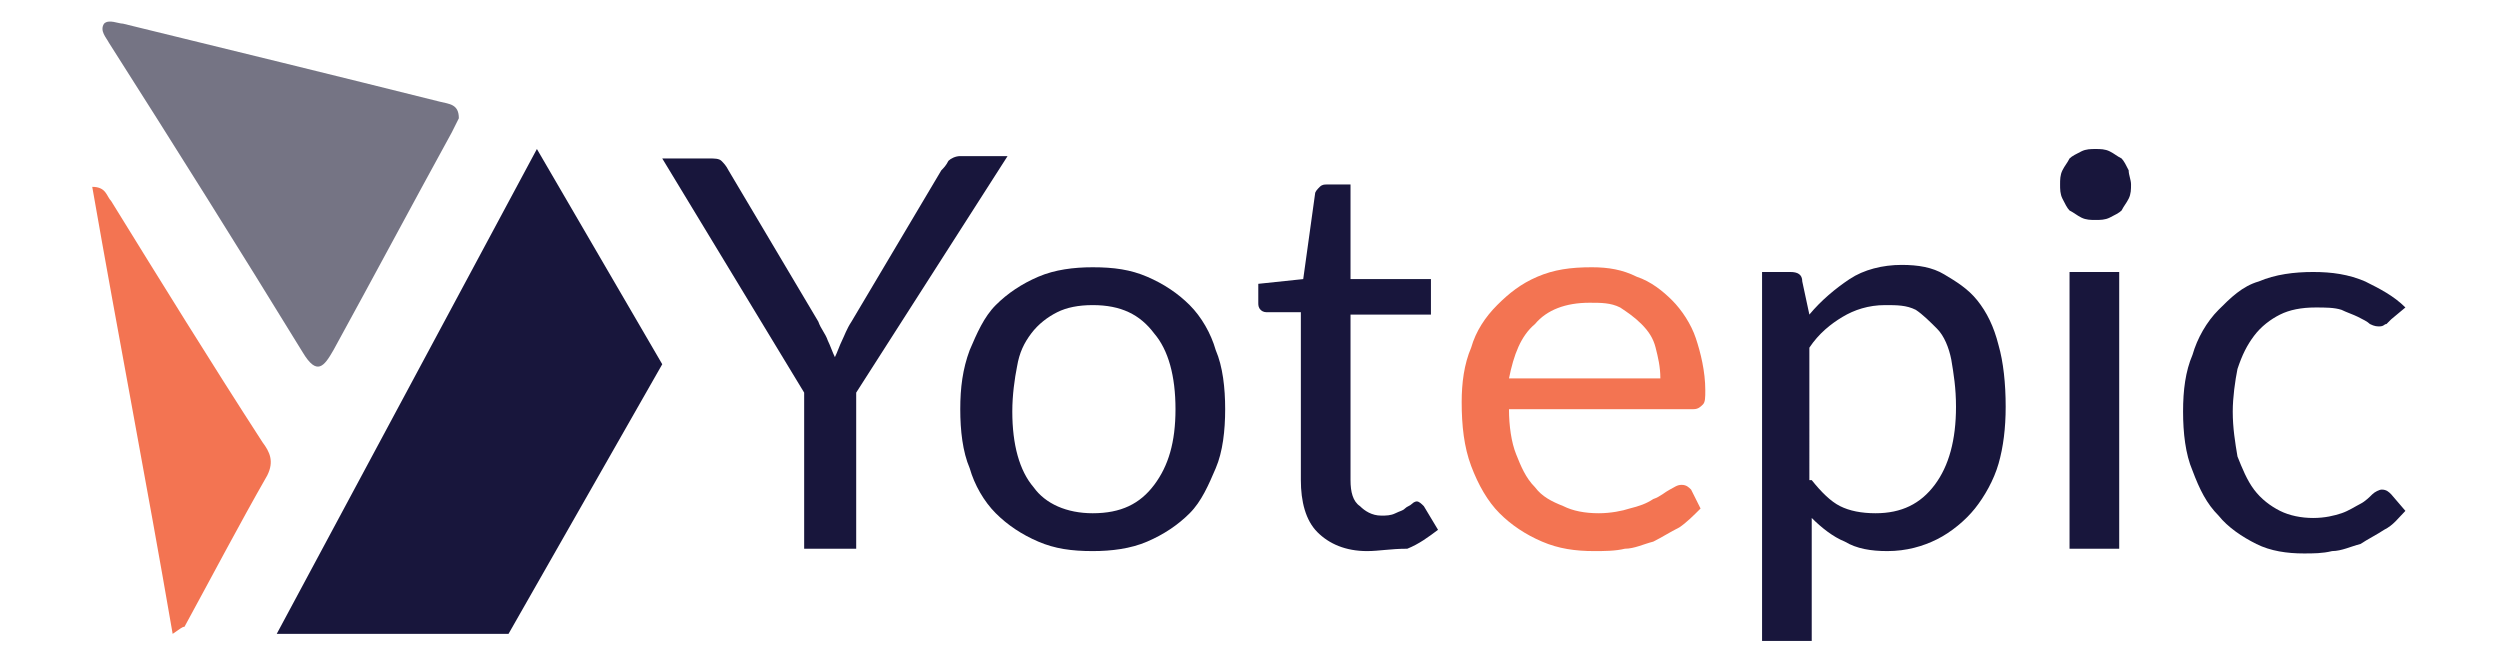
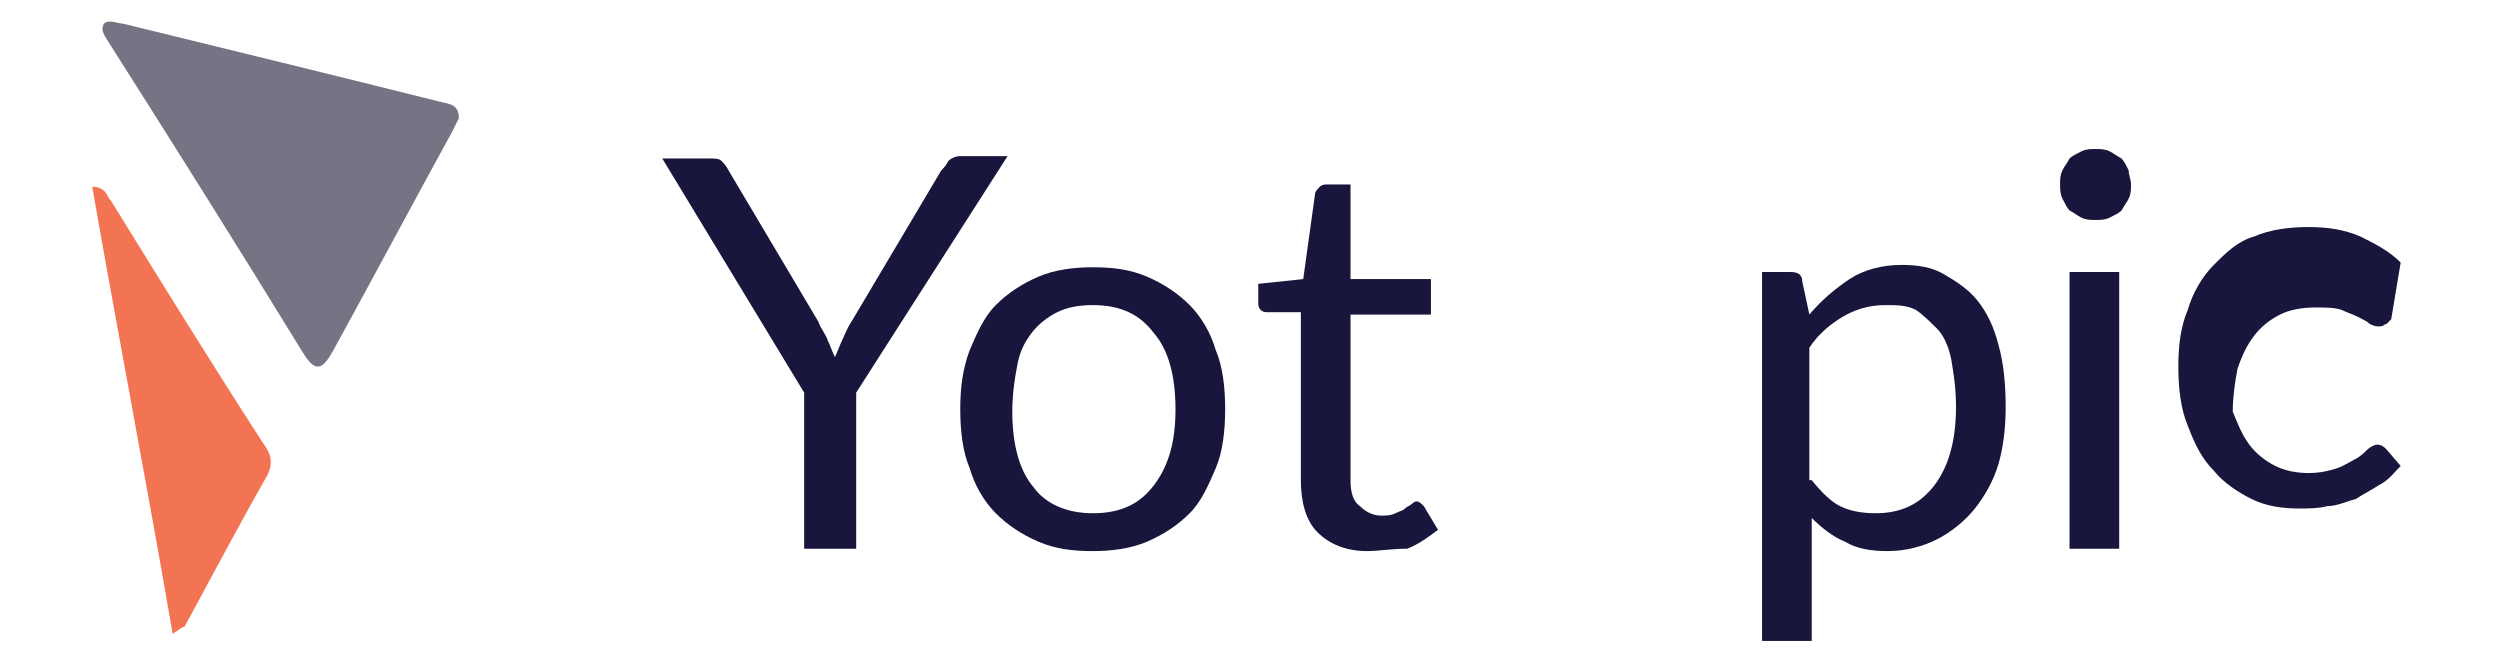
<svg xmlns="http://www.w3.org/2000/svg" id="Layer_1" x="0px" y="0px" viewBox="0 0 105.7 28" style="enable-background:new 0 0 105.7 28;" xml:space="preserve">
  <style type="text/css">	.st0{fill:#757484;}	.st1{fill:#F37452;}	.st2{fill:#18163C;}	.st3{fill:#FFFFFF;}</style>
  <g>
    <g>
      <g>
        <g>
          <path class="st0" d="M19.4,5c-0.1,0.2-0.2,0.4-0.3,0.6c-1.7,3.1-3.3,6.1-5,9.2c-0.4,0.7-0.7,1.1-1.3,0.1      c-2.7-4.4-5.4-8.7-8.2-13.1C4.5,1.6,4.2,1.3,4.4,1C4.6,0.8,5,1,5.2,1c4.5,1.1,9,2.2,13.4,3.3C19,4.4,19.4,4.4,19.4,5z" />
        </g>
        <g>
          <path class="st1" d="M7.3,26.8C6.2,20.4,5,14.2,3.9,7.9c0.6,0,0.6,0.4,0.8,0.6c2.1,3.4,4.2,6.8,6.4,10.2      c0.3,0.4,0.5,0.8,0.2,1.4c-1.2,2.1-2.3,4.2-3.5,6.4C7.7,26.5,7.6,26.6,7.3,26.8z" />
        </g>
      </g>
      <g>
-         <polygon class="st2" points="11.7,26.8 21.5,26.8 28,15.4 22.7,6.3    " />
-       </g>
+         </g>
    </g>
    <g>
      <path class="st2" d="M36.2,16.6v6.6h-2.2v-6.6l-6-9.9h2c0.2,0,0.4,0,0.5,0.1c0.1,0.1,0.2,0.2,0.3,0.4l3.8,6.4    c0.1,0.3,0.3,0.5,0.4,0.8c0.1,0.2,0.2,0.5,0.3,0.7c0.1-0.2,0.2-0.5,0.3-0.7c0.1-0.2,0.2-0.5,0.4-0.8l3.8-6.4    c0.1-0.1,0.2-0.2,0.3-0.4c0.1-0.1,0.3-0.2,0.5-0.2h2L36.2,16.6z" />
      <path class="st2" d="M46.2,11.3c0.9,0,1.6,0.1,2.3,0.4c0.7,0.3,1.3,0.7,1.8,1.2c0.5,0.5,0.9,1.2,1.1,1.9c0.3,0.7,0.4,1.6,0.4,2.5    c0,0.9-0.1,1.8-0.4,2.5c-0.3,0.7-0.6,1.4-1.1,1.9c-0.5,0.5-1.1,0.9-1.8,1.2c-0.7,0.3-1.5,0.4-2.3,0.4c-0.9,0-1.6-0.1-2.3-0.4    c-0.7-0.3-1.3-0.7-1.8-1.2c-0.5-0.5-0.9-1.2-1.1-1.9c-0.3-0.7-0.4-1.6-0.4-2.5c0-0.9,0.1-1.7,0.4-2.5c0.3-0.7,0.6-1.4,1.1-1.9    c0.5-0.5,1.1-0.9,1.8-1.2C44.6,11.4,45.4,11.3,46.2,11.3z M46.2,21.7c1.2,0,2-0.4,2.6-1.2c0.6-0.8,0.9-1.8,0.9-3.2    c0-1.4-0.3-2.5-0.9-3.2c-0.6-0.8-1.4-1.2-2.6-1.2c-0.6,0-1.1,0.1-1.5,0.3c-0.4,0.2-0.8,0.5-1.1,0.9c-0.3,0.4-0.5,0.8-0.6,1.4    c-0.1,0.5-0.2,1.2-0.2,1.9c0,1.4,0.3,2.5,0.9,3.2C44.2,21.3,45.1,21.7,46.2,21.7z" />
      <path class="st2" d="M57.8,23.3c-0.9,0-1.6-0.3-2.1-0.8c-0.5-0.5-0.7-1.3-0.7-2.2v-7.1h-1.4c-0.1,0-0.2,0-0.3-0.1    c-0.1-0.1-0.1-0.2-0.1-0.3v-0.8l1.9-0.2l0.5-3.6c0-0.1,0.1-0.2,0.2-0.3c0.1-0.1,0.2-0.1,0.3-0.1h1v4h3.4v1.5h-3.4v7    c0,0.5,0.1,0.9,0.4,1.1c0.2,0.2,0.5,0.4,0.9,0.4c0.2,0,0.4,0,0.6-0.1c0.2-0.1,0.3-0.1,0.4-0.2c0.1-0.1,0.2-0.1,0.3-0.2    c0.1-0.1,0.2-0.1,0.2-0.1c0.1,0,0.2,0.1,0.3,0.2l0.6,1c-0.4,0.3-0.8,0.6-1.3,0.8C58.8,23.2,58.3,23.3,57.8,23.3z" />
-       <path class="st1" d="M71.9,21.5c-0.3,0.3-0.6,0.6-0.9,0.8c-0.4,0.2-0.7,0.4-1.1,0.6c-0.4,0.1-0.8,0.3-1.2,0.3    c-0.4,0.1-0.9,0.1-1.3,0.1c-0.8,0-1.5-0.1-2.2-0.4c-0.7-0.3-1.3-0.7-1.8-1.2c-0.5-0.5-0.9-1.2-1.2-2c-0.3-0.8-0.4-1.7-0.4-2.7    c0-0.8,0.1-1.6,0.4-2.3c0.2-0.7,0.6-1.3,1.1-1.8c0.5-0.5,1-0.9,1.7-1.2c0.7-0.3,1.4-0.4,2.3-0.4c0.7,0,1.3,0.1,1.9,0.4    c0.6,0.2,1.1,0.6,1.5,1c0.4,0.4,0.8,1,1,1.6c0.2,0.6,0.4,1.4,0.4,2.2c0,0.3,0,0.5-0.1,0.6c-0.1,0.1-0.2,0.2-0.4,0.2h-7.8    c0,0.7,0.1,1.4,0.3,1.9c0.2,0.5,0.4,1,0.8,1.4c0.3,0.4,0.7,0.6,1.2,0.8c0.4,0.2,0.9,0.3,1.5,0.3c0.5,0,1-0.1,1.3-0.2    c0.4-0.1,0.7-0.2,1-0.4c0.3-0.1,0.5-0.3,0.7-0.4c0.2-0.1,0.3-0.2,0.5-0.2c0.2,0,0.3,0.1,0.4,0.2L71.9,21.5z M70.2,16    c0-0.5-0.1-0.9-0.2-1.3c-0.1-0.4-0.3-0.7-0.6-1c-0.3-0.3-0.6-0.5-0.9-0.7c-0.4-0.2-0.8-0.2-1.3-0.2c-1,0-1.8,0.3-2.3,0.9    C64.3,14.2,64,15,63.8,16H70.2z" />
      <path class="st2" d="M76.5,13.3c0.5-0.6,1.1-1.1,1.7-1.5c0.6-0.4,1.4-0.6,2.2-0.6c0.7,0,1.3,0.1,1.8,0.4c0.5,0.3,1,0.6,1.4,1.1    c0.4,0.5,0.7,1.1,0.9,1.9c0.2,0.7,0.3,1.6,0.3,2.6c0,0.9-0.1,1.7-0.3,2.4c-0.2,0.7-0.6,1.4-1,1.9c-0.4,0.5-1,1-1.6,1.3    c-0.6,0.3-1.3,0.5-2.1,0.5c-0.7,0-1.3-0.1-1.8-0.4c-0.5-0.2-1-0.6-1.4-1v5.2h-2.1V11.5h1.2c0.3,0,0.5,0.1,0.5,0.4L76.5,13.3z     M76.6,20.3c0.4,0.5,0.8,0.9,1.2,1.1c0.4,0.2,0.9,0.3,1.5,0.3c1.1,0,1.9-0.4,2.5-1.2c0.6-0.8,0.9-1.9,0.9-3.3c0-0.8-0.1-1.4-0.2-2    c-0.1-0.5-0.3-1-0.6-1.3c-0.3-0.3-0.6-0.6-0.9-0.8c-0.4-0.2-0.8-0.2-1.3-0.2c-0.7,0-1.3,0.2-1.8,0.5c-0.5,0.3-1,0.7-1.4,1.3V20.3z    " />
      <path class="st2" d="M90.1,7.8c0,0.2,0,0.4-0.1,0.6c-0.1,0.2-0.2,0.3-0.3,0.5c-0.1,0.1-0.3,0.2-0.5,0.3c-0.2,0.1-0.4,0.1-0.6,0.1    c-0.2,0-0.4,0-0.6-0.1c-0.2-0.1-0.3-0.2-0.5-0.3c-0.1-0.1-0.2-0.3-0.3-0.5c-0.1-0.2-0.1-0.4-0.1-0.6c0-0.2,0-0.4,0.1-0.6    c0.1-0.2,0.2-0.3,0.3-0.5c0.1-0.1,0.3-0.2,0.5-0.3c0.2-0.1,0.4-0.1,0.6-0.1c0.2,0,0.4,0,0.6,0.1c0.2,0.1,0.3,0.2,0.5,0.3    c0.1,0.1,0.2,0.3,0.3,0.5C90,7.4,90.1,7.6,90.1,7.8z M89.6,11.5v11.7h-2.1V11.5H89.6z" />
-       <path class="st2" d="M101.1,13.5c-0.1,0.1-0.1,0.1-0.2,0.2c-0.1,0-0.1,0.1-0.3,0.1c-0.1,0-0.2,0-0.4-0.1c-0.1-0.1-0.3-0.2-0.5-0.3    c-0.2-0.1-0.5-0.2-0.7-0.3c-0.3-0.1-0.7-0.1-1.1-0.1c-0.6,0-1.1,0.1-1.5,0.3c-0.4,0.2-0.8,0.5-1.1,0.9c-0.3,0.4-0.5,0.8-0.7,1.4    c-0.1,0.5-0.2,1.2-0.2,1.8c0,0.7,0.1,1.3,0.2,1.9c0.2,0.5,0.4,1,0.7,1.4c0.3,0.4,0.7,0.7,1.1,0.9c0.4,0.2,0.9,0.3,1.4,0.3    c0.5,0,0.9-0.1,1.2-0.2c0.3-0.1,0.6-0.3,0.8-0.4c0.2-0.1,0.4-0.3,0.5-0.4c0.1-0.1,0.3-0.2,0.4-0.2c0.2,0,0.3,0.1,0.4,0.2l0.6,0.7    c-0.3,0.3-0.5,0.6-0.9,0.8c-0.3,0.2-0.7,0.4-1,0.6c-0.4,0.1-0.8,0.3-1.2,0.3c-0.4,0.1-0.8,0.1-1.2,0.1c-0.7,0-1.4-0.1-2-0.4    c-0.6-0.3-1.2-0.7-1.6-1.2c-0.5-0.5-0.8-1.1-1.1-1.9c-0.3-0.7-0.4-1.6-0.4-2.5c0-0.9,0.1-1.7,0.4-2.4c0.2-0.7,0.6-1.4,1.1-1.9    c0.5-0.5,1-1,1.7-1.2c0.7-0.3,1.5-0.4,2.3-0.4c0.8,0,1.5,0.1,2.2,0.4c0.6,0.3,1.2,0.6,1.7,1.1L101.1,13.5z" />
+       <path class="st2" d="M101.1,13.5c-0.1,0.1-0.1,0.1-0.2,0.2c-0.1,0-0.1,0.1-0.3,0.1c-0.1,0-0.2,0-0.4-0.1c-0.1-0.1-0.3-0.2-0.5-0.3    c-0.2-0.1-0.5-0.2-0.7-0.3c-0.3-0.1-0.7-0.1-1.1-0.1c-0.6,0-1.1,0.1-1.5,0.3c-0.4,0.2-0.8,0.5-1.1,0.9c-0.3,0.4-0.5,0.8-0.7,1.4    c-0.1,0.5-0.2,1.2-0.2,1.8c0.2,0.5,0.4,1,0.7,1.4c0.3,0.4,0.7,0.7,1.1,0.9c0.4,0.2,0.9,0.3,1.4,0.3    c0.5,0,0.9-0.1,1.2-0.2c0.3-0.1,0.6-0.3,0.8-0.4c0.2-0.1,0.4-0.3,0.5-0.4c0.1-0.1,0.3-0.2,0.4-0.2c0.2,0,0.3,0.1,0.4,0.2l0.6,0.7    c-0.3,0.3-0.5,0.6-0.9,0.8c-0.3,0.2-0.7,0.4-1,0.6c-0.4,0.1-0.8,0.3-1.2,0.3c-0.4,0.1-0.8,0.1-1.2,0.1c-0.7,0-1.4-0.1-2-0.4    c-0.6-0.3-1.2-0.7-1.6-1.2c-0.5-0.5-0.8-1.1-1.1-1.9c-0.3-0.7-0.4-1.6-0.4-2.5c0-0.9,0.1-1.7,0.4-2.4c0.2-0.7,0.6-1.4,1.1-1.9    c0.5-0.5,1-1,1.7-1.2c0.7-0.3,1.5-0.4,2.3-0.4c0.8,0,1.5,0.1,2.2,0.4c0.6,0.3,1.2,0.6,1.7,1.1L101.1,13.5z" />
    </g>
  </g>
</svg>